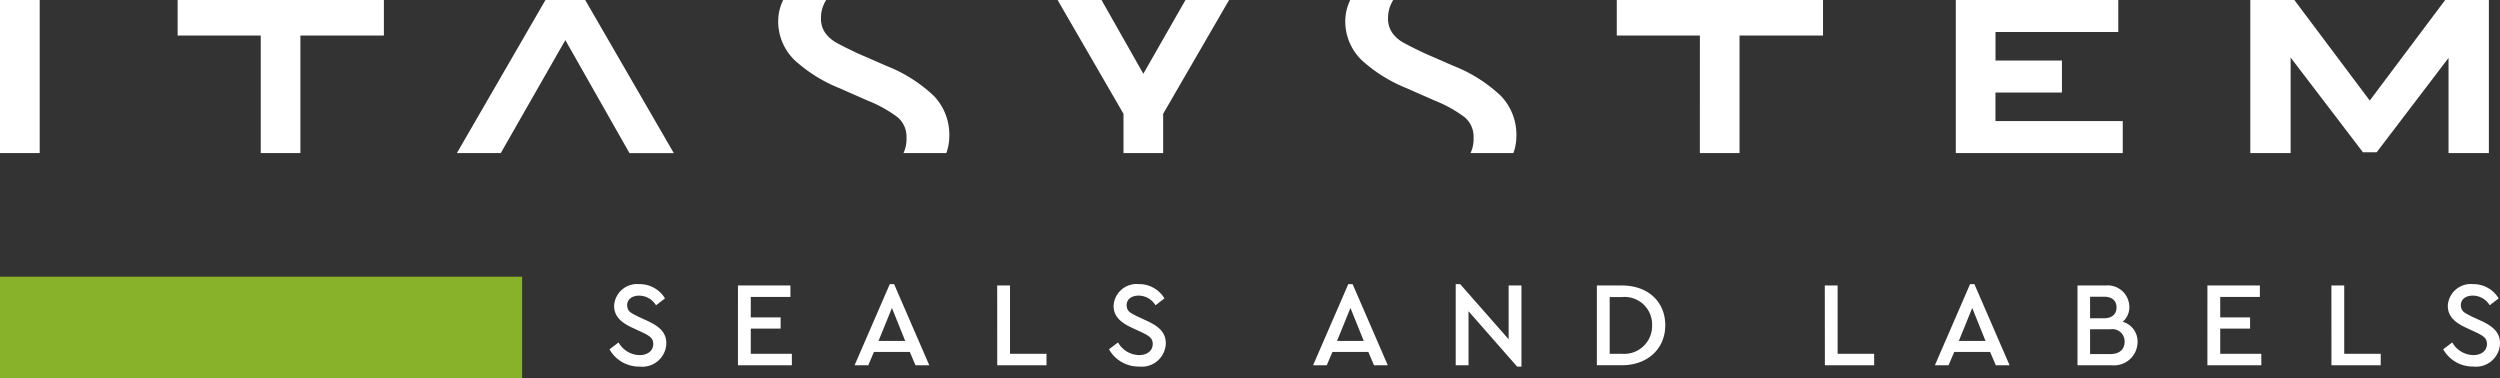
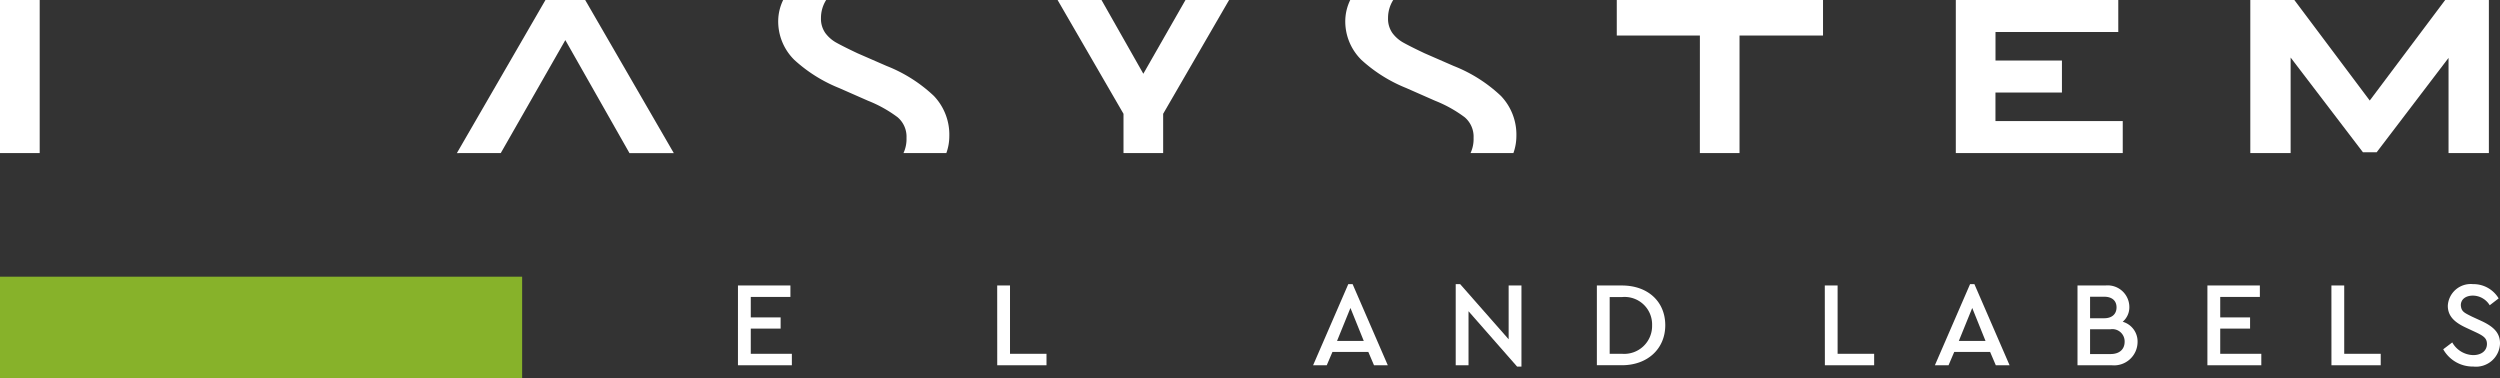
<svg xmlns="http://www.w3.org/2000/svg" width="268.922" height="40.661" viewBox="0 0 268.922 40.661">
  <rect x="0" y="0" width="268.922" height="40.661" fill="#333333" stroke="none" />
  <g id="ITASYSTEM-sigilli_etichette-EN-white" transform="translate(134.461 20.33)">
    <g id="Raggruppa_296" data-name="Raggruppa 296" transform="translate(-134.461 -20.33)">
      <g id="Raggruppa_294" data-name="Raggruppa 294">
        <rect id="Rettangolo_341" data-name="Rettangolo 341" width="56.166" height="10.896" transform="translate(0 29.764)" fill="#87b22a" />
        <g id="Raggruppa_292" data-name="Raggruppa 292">
          <path id="Tracciato_782" data-name="Tracciato 782" d="M0,0H4.269V16.466H0Z" fill="#fff" />
-           <path id="Tracciato_783" data-name="Tracciato 783" d="M19.108,0V3.823h8.94V16.466h4.266V3.823h8.981V0Z" fill="#fff" />
          <path id="Tracciato_784" data-name="Tracciato 784" d="M182.855,3.825h-8.94V0H196.1V3.825h-8.981V16.466h-4.268Z" fill="#fff" />
          <path id="Tracciato_785" data-name="Tracciato 785" d="M210.384,0h17.477V3.444H214.653V6.511H221.8V9.955h-7.151v3.071h13.692v3.44H210.384Z" fill="#fff" />
        </g>
        <path id="Tracciato_786" data-name="Tracciato 786" d="M49.145,16.469,58.675,0h4.273l9.531,16.469H67.711l-6.9-12.156L53.867,16.466Z" fill="#fff" />
        <path id="Tracciato_787" data-name="Tracciato 787" d="M163.115,14.667a5.473,5.473,0,0,1-.32,1.8h-4.611a3.587,3.587,0,0,0,.327-1.641,2.739,2.739,0,0,0-.957-2.214,13.722,13.722,0,0,0-3.172-1.77l-3.107-1.369a15.966,15.966,0,0,1-4.817-3.018A5.811,5.811,0,0,1,144.713,2.1a5.264,5.264,0,0,1,.53-2.1h4.625a3.6,3.6,0,0,0-.558,1.943,2.666,2.666,0,0,0,.468,1.61,3.744,3.744,0,0,0,1.242,1.066q.767.423,2.213,1.107l3.15,1.375a15.783,15.783,0,0,1,5.072,3.22A6.025,6.025,0,0,1,163.115,14.667Z" fill="#fff" />
        <path id="Tracciato_788" data-name="Tracciato 788" d="M102.116,14.667a5.319,5.319,0,0,1-.32,1.8H97.185a3.587,3.587,0,0,0,.327-1.641,2.74,2.74,0,0,0-.958-2.214,13.733,13.733,0,0,0-3.171-1.77L90.276,9.475a15.953,15.953,0,0,1-4.817-3.018A5.807,5.807,0,0,1,83.714,2.1,5.271,5.271,0,0,1,84.243,0h4.626a3.6,3.6,0,0,0-.558,1.943,2.666,2.666,0,0,0,.468,1.61A3.741,3.741,0,0,0,90.02,4.619q.767.423,2.214,1.107L95.383,7.1a15.789,15.789,0,0,1,5.073,3.22A6.029,6.029,0,0,1,102.116,14.667Z" fill="#fff" />
        <g id="Raggruppa_293" data-name="Raggruppa 293">
          <path id="Tracciato_789" data-name="Tracciato 789" d="M263.026,0l-8.115,10.815L246.8,0h-4.737V16.466H246.4V6.189l7.779,10.191h1.475l7.733-10.152V16.466h4.338V0Z" fill="#fff" />
        </g>
      </g>
      <path id="Tracciato_790" data-name="Tracciato 790" d="M118.487,0l4.5,7.933L127.521,0h4.691l-7.093,12.242v4.222h-4.265V12.243L113.762,0Z" fill="#fff" />
      <g id="Raggruppa_295" data-name="Raggruppa 295">
-         <path id="Tracciato_791" data-name="Tracciato 791" d="M66.538,36.833A2.661,2.661,0,0,0,68.787,38.2c.884,0,1.482-.467,1.482-1.2,0-.611-.364-.871-1.261-1.287l-.949-.442c-1.248-.572-2-1.235-2-2.379a2.467,2.467,0,0,1,2.7-2.327A3.153,3.153,0,0,1,71.53,32.1l-.962.741a2.14,2.14,0,0,0-1.807-1.04c-.728,0-1.3.364-1.3,1.04.052.676.351.793,1.2,1.222l.962.442c1.391.637,2.054,1.313,2.054,2.444A2.584,2.584,0,0,1,68.8,39.433a3.639,3.639,0,0,1-3.237-1.859Z" fill="#fff" />
        <path id="Tracciato_792" data-name="Tracciato 792" d="M79.382,30.71h5.642v1.234H80.76v2.2h3.211v1.2H80.76v2.717h4.42V39.29h-5.8Z" fill="#fff" />
-         <path id="Tracciato_793" data-name="Tracciato 793" d="M97.868,37.86H94.007L93.4,39.29H91.927l3.783-8.723h.468l3.783,8.723H98.479Zm-1.924-4.732L94.5,36.677h2.873Z" fill="#fff" />
        <path id="Tracciato_794" data-name="Tracciato 794" d="M107.267,30.71h1.378v7.345h3.926V39.29h-5.3Z" fill="#fff" />
-         <path id="Tracciato_795" data-name="Tracciato 795" d="M120.267,36.833a2.661,2.661,0,0,0,2.249,1.365c.884,0,1.482-.467,1.482-1.2,0-.611-.364-.871-1.261-1.287l-.949-.442c-1.248-.572-2-1.235-2-2.379a2.467,2.467,0,0,1,2.7-2.327,3.153,3.153,0,0,1,2.769,1.534l-.962.741a2.14,2.14,0,0,0-1.807-1.04c-.728,0-1.3.364-1.3,1.04.052.676.351.793,1.2,1.222l.962.442c1.391.637,2.054,1.313,2.054,2.444a2.584,2.584,0,0,1-2.873,2.483,3.639,3.639,0,0,1-3.237-1.859Z" fill="#fff" />
        <path id="Tracciato_796" data-name="Tracciato 796" d="M147.19,37.86h-3.861l-.611,1.43h-1.469l3.783-8.723h.468l3.783,8.723H147.8Zm-1.924-4.732-1.443,3.549H146.7Z" fill="#fff" />
        <path id="Tracciato_797" data-name="Tracciato 797" d="M163.661,30.71v8.723h-.468l-5.226-5.954V39.29h-1.378V30.567h.481l5.213,5.928V30.71Z" fill="#fff" />
        <path id="Tracciato_798" data-name="Tracciato 798" d="M171.773,30.71h2.691c2.808,0,4.667,1.742,4.667,4.277,0,2.5-1.872,4.3-4.667,4.3h-2.691Zm2.678,7.345a3,3,0,0,0,3.263-3.068,2.954,2.954,0,0,0-3.263-3.029h-1.3v6.1Z" fill="#fff" />
        <path id="Tracciato_799" data-name="Tracciato 799" d="M196.291,30.71h1.378v7.345H201.6V39.29h-5.3Z" fill="#fff" />
        <path id="Tracciato_800" data-name="Tracciato 800" d="M214.075,37.86h-3.861l-.611,1.43h-1.469l3.783-8.723h.468l3.783,8.723h-1.482Zm-1.924-4.732-1.443,3.549h2.873Z" fill="#fff" />
        <path id="Tracciato_801" data-name="Tracciato 801" d="M227.153,39.29h-3.679V30.71h3A2.332,2.332,0,0,1,229.051,33a2.04,2.04,0,0,1-.715,1.611,2.207,2.207,0,0,1,1.6,2.185A2.529,2.529,0,0,1,227.153,39.29Zm-2.327-7.371v2.314h1.521c.845,0,1.326-.456,1.326-1.17s-.481-1.144-1.326-1.144Zm2.21,3.5h-2.21v2.665h2.21c.949,0,1.508-.507,1.508-1.326A1.321,1.321,0,0,0,227.036,35.416Z" fill="#fff" />
        <path id="Tracciato_802" data-name="Tracciato 802" d="M237.449,30.71h5.642v1.234h-4.264v2.2h3.211v1.2h-3.211v2.717h4.42V39.29h-5.8Z" fill="#fff" />
        <path id="Tracciato_803" data-name="Tracciato 803" d="M250.787,30.71h1.378v7.345h3.926V39.29h-5.3Z" fill="#fff" />
        <path id="Tracciato_804" data-name="Tracciato 804" d="M263.787,36.833a2.661,2.661,0,0,0,2.249,1.365c.884,0,1.482-.467,1.482-1.2,0-.611-.364-.871-1.261-1.287l-.949-.442c-1.248-.572-2-1.235-2-2.379a2.467,2.467,0,0,1,2.7-2.327,3.153,3.153,0,0,1,2.769,1.534l-.962.741a2.14,2.14,0,0,0-1.807-1.04c-.728,0-1.3.364-1.3,1.04.052.676.351.793,1.2,1.222l.962.442c1.391.637,2.054,1.313,2.054,2.444a2.584,2.584,0,0,1-2.873,2.483,3.639,3.639,0,0,1-3.237-1.859Z" fill="#fff" />
      </g>
    </g>
  </g>
</svg>